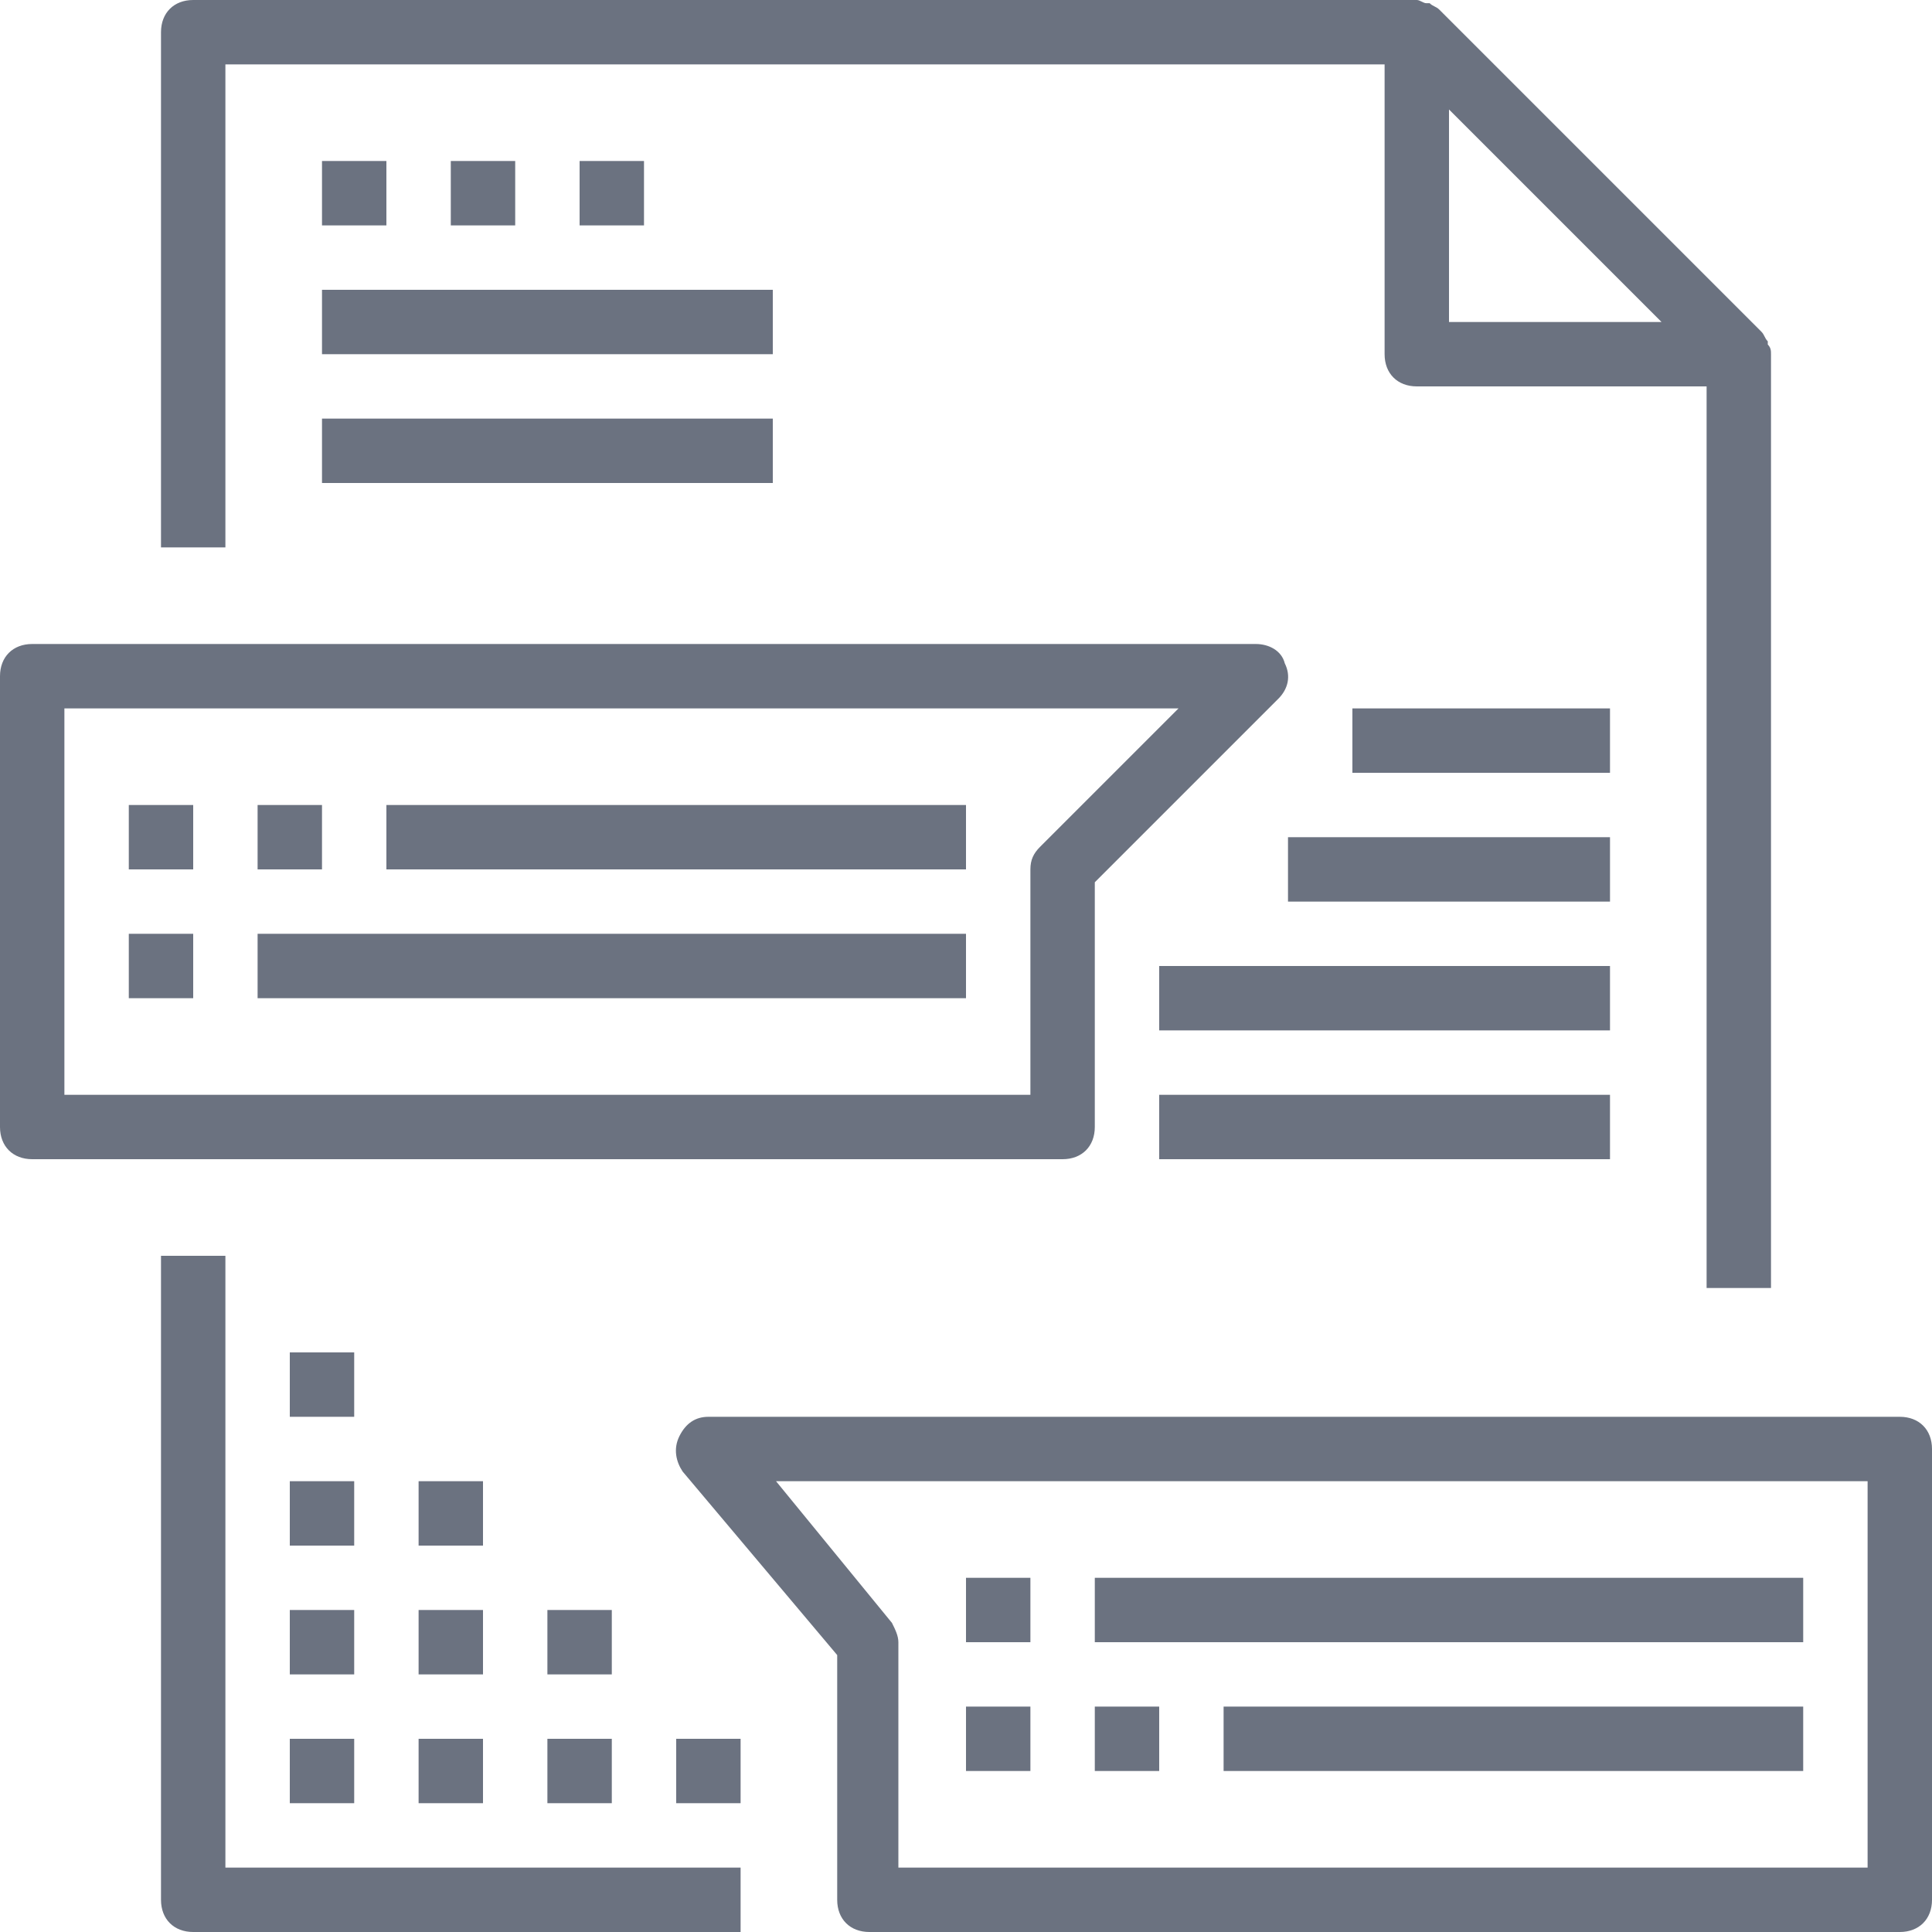
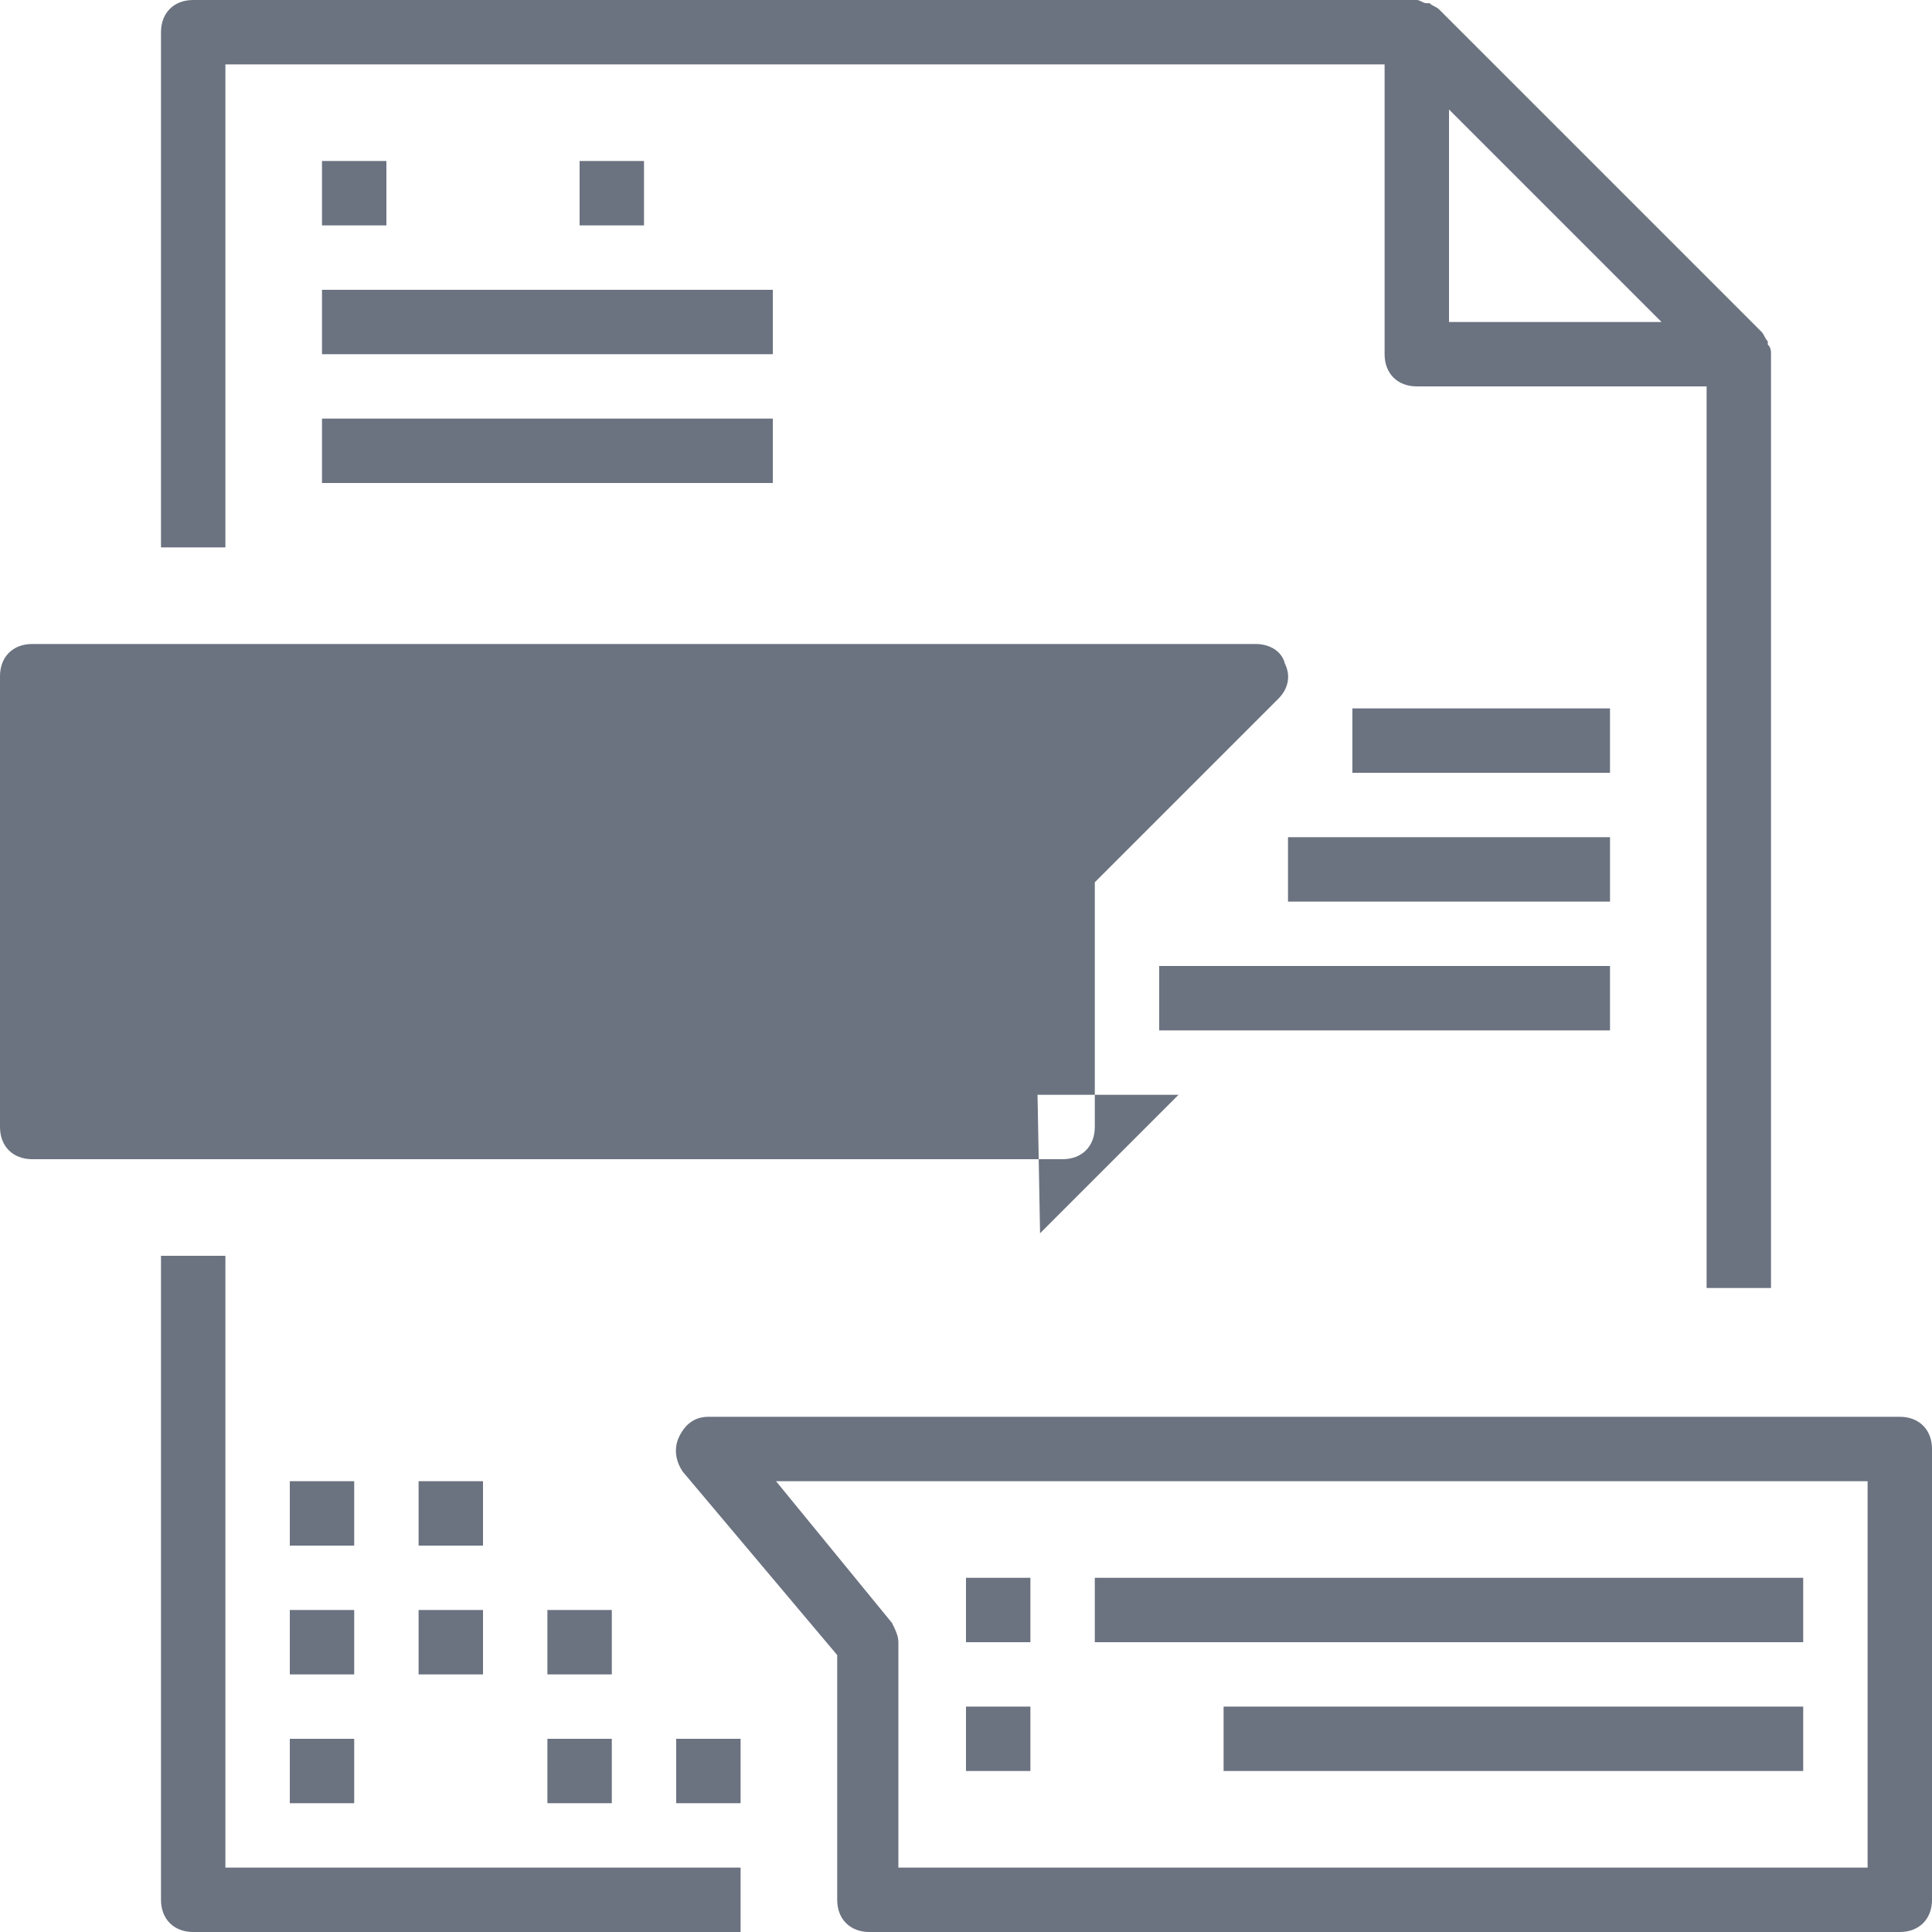
<svg xmlns="http://www.w3.org/2000/svg" fill="#6B7280" version="1.1" id="Capa_1" viewBox="0 0 60 60" xml:space="preserve">
  <g>
    <g>
      <path d="M7,39H5v20c0,0.6,0.4,1,1,1h17v-2H7V39z" />
      <path d="M7,2h36v9c0,0.6,0.4,1,1,1h9v28h2V11c0-0.1,0-0.2-0.1-0.3v-0.1c-0.1-0.1-0.1-0.2-0.2-0.3l-10-10c-0.1-0.1-0.2-0.1-0.3-0.2    h-0.1C44.2,0.1,44.1,0,44,0H6C5.4,0,5,0.4,5,1v16h2V2z M45,3.4l6.6,6.6H45V3.4z" />
      <rect x="10" y="5" width="2" height="2" />
      <rect x="10" y="9" width="14" height="2" />
      <rect x="10" y="13" width="14" height="2" />
-       <rect x="14" y="5" width="2" height="2" />
      <rect x="18" y="5" width="2" height="2" />
-       <path d="M34,35v-7.6l5.7-5.7c0.3-0.3,0.4-0.7,0.2-1.1C39.8,20.2,39.4,20,39,20H1c-0.6,0-1,0.4-1,1v14c0,0.6,0.4,1,1,1h32    C33.6,36,34,35.6,34,35z M32,27v7H2V22h34.6l-4.3,4.3C32.1,26.5,32,26.7,32,27z" />
+       <path d="M34,35v-7.6l5.7-5.7c0.3-0.3,0.4-0.7,0.2-1.1C39.8,20.2,39.4,20,39,20H1c-0.6,0-1,0.4-1,1v14c0,0.6,0.4,1,1,1h32    C33.6,36,34,35.6,34,35z M32,27v7H2h34.6l-4.3,4.3C32.1,26.5,32,26.7,32,27z" />
      <path d="M59,44H22c-0.4,0-0.7,0.2-0.9,0.6c-0.2,0.4-0.1,0.8,0.1,1.1l4.8,5.7V59c0,0.6,0.4,1,1,1h32c0.6,0,1-0.4,1-1V45    C60,44.4,59.6,44,59,44z M58,58L58,58H28h-0.1v-7c0-0.2-0.1-0.4-0.2-0.6L24.1,46H58L58,58L58,58z" />
      <rect x="4" y="25" width="2" height="2" />
      <rect x="8" y="25" width="2" height="2" />
      <rect x="12" y="25" width="18" height="2" />
      <rect x="4" y="29" width="2" height="2" />
      <rect x="8" y="29" width="22" height="2" />
      <rect x="30" y="49" width="2" height="2" />
      <rect x="34" y="49" width="22" height="2" />
      <rect x="30" y="53" width="2" height="2" />
-       <rect x="34" y="53" width="2" height="2" />
      <rect x="38" y="53" width="18" height="2" />
      <rect x="42" y="22" width="8" height="2" />
      <rect x="40" y="26" width="10" height="2" />
      <rect x="36" y="30" width="14" height="2" />
-       <rect x="36" y="34" width="14" height="2" />
      <rect x="9" y="54" width="2" height="2" />
-       <rect x="13" y="54" width="2" height="2" />
      <rect x="17" y="54" width="2" height="2" />
      <rect x="9" y="50" width="2" height="2" />
      <rect x="13" y="50" width="2" height="2" />
      <rect x="9" y="46" width="2" height="2" />
-       <rect x="9" y="42" width="2" height="2" />
      <rect x="13" y="46" width="2" height="2" />
      <rect x="17" y="50" width="2" height="2" />
      <rect x="21" y="54" width="2" height="2" />
    </g>
  </g>
</svg>